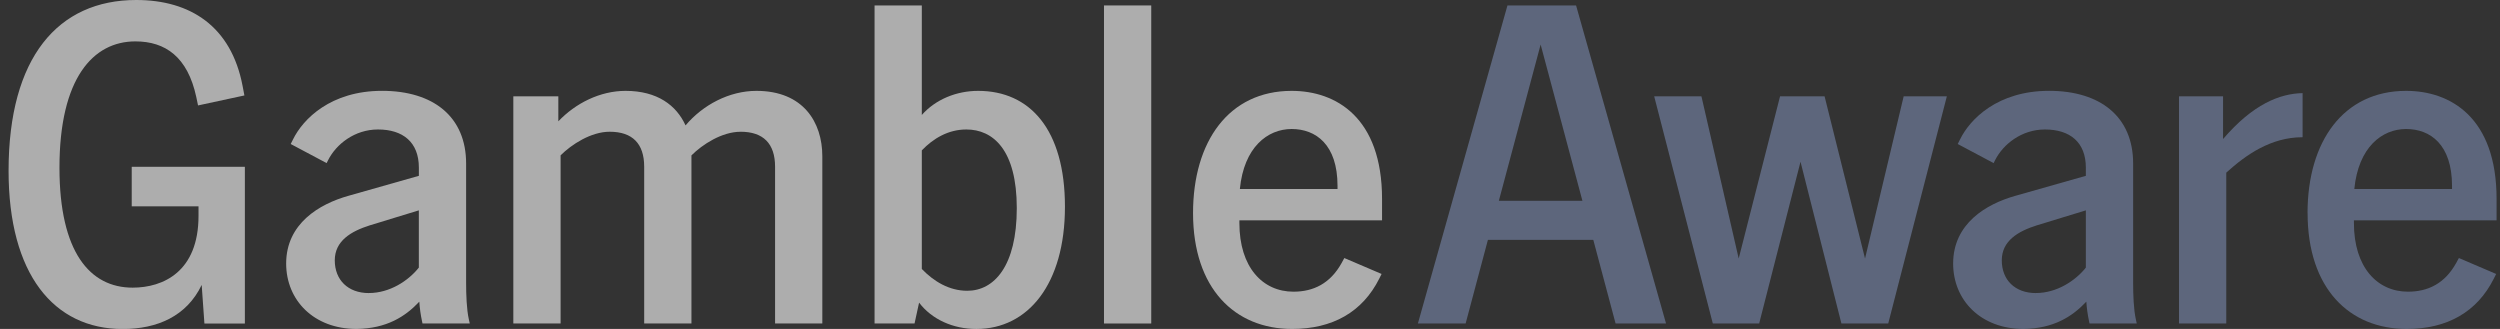
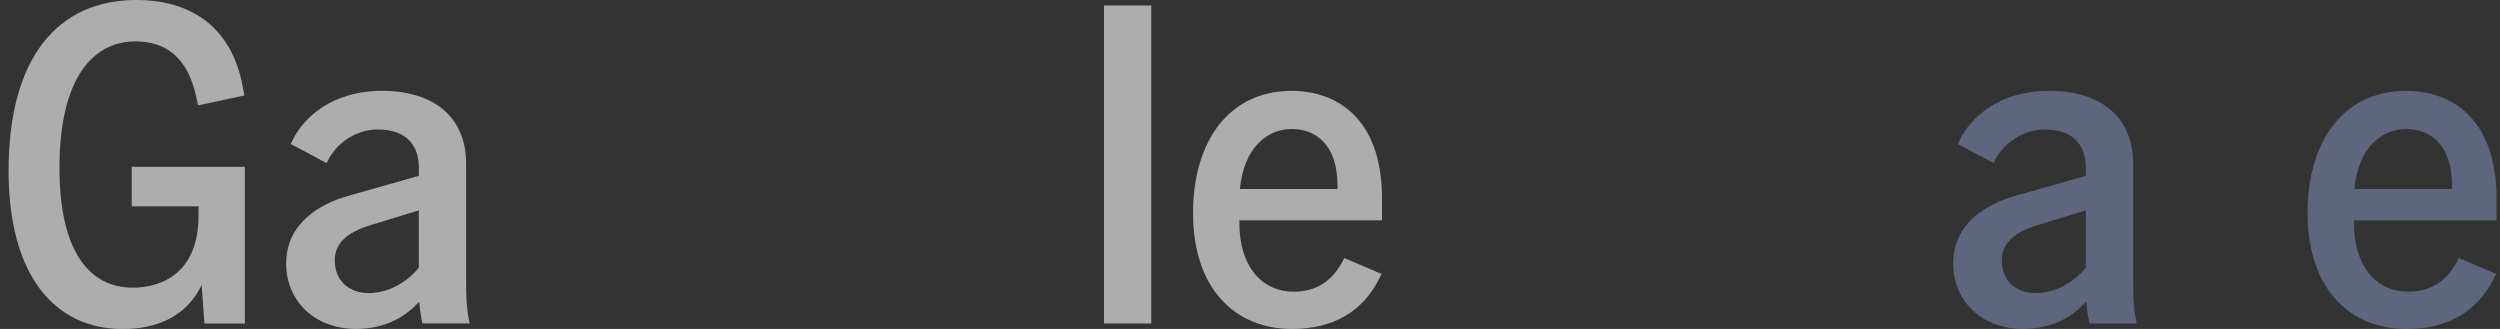
<svg xmlns="http://www.w3.org/2000/svg" width="228" height="30" viewBox="0 0 228 30" fill="none">
  <rect x="0" y="0" width="228" height="30" fill="#333333" stroke="none" />
  <g id="gammbleaware4 1" opacity="0.6" clip-path="url(#clip0_11_144)">
    <path id="Vector" d="M0.782 15.58C0.782 5.221 5.3 0 12.427 0C17.36 0 21.089 2.403 22.123 7.833L22.289 8.705L18.062 9.616L17.897 8.83C17.108 5.184 15.079 3.775 12.344 3.775C8.489 3.775 5.423 7.133 5.423 15.294C5.423 23.002 8.201 26.234 12.096 26.234C14.873 26.234 18.105 24.785 18.105 19.687V18.818H12.013V15.211H22.332V29.509H18.643L18.394 25.985C17.025 28.843 14.333 30.006 11.184 30.006C4.886 30 0.782 24.988 0.782 15.58Z" fill="white" />
    <path id="Vector_2" d="M38.241 27.514C36.955 28.88 35.257 29.96 32.523 30C28.627 30 26.098 27.388 26.098 24.033C26.098 20.387 29.125 18.604 31.777 17.858L38.201 16.035V15.289C38.201 12.968 36.749 11.808 34.471 11.808C32.357 11.808 30.659 13.134 29.913 14.626L29.788 14.874L26.513 13.134L26.721 12.72C27.633 10.854 30.162 8.284 34.843 8.284C39.524 8.284 42.51 10.648 42.51 14.914V25.814C42.51 26.848 42.553 28.217 42.759 29.128L42.842 29.503H38.532L38.489 29.294C38.364 28.714 38.281 28.134 38.241 27.514ZM33.64 26.725C35.546 26.725 37.246 25.605 38.198 24.405V19.184L33.723 20.552C32.025 21.09 30.531 21.961 30.531 23.744C30.531 25.528 31.734 26.728 33.64 26.728V26.725Z" fill="white" />
-     <path id="Vector_3" d="M67.535 12.017C65.837 12.017 64.054 13.177 63.06 14.171V29.503H58.75V15.206C58.75 13.091 57.673 12.014 55.601 12.014C53.904 12.014 52.12 13.174 51.126 14.168V29.5H46.816V8.785H50.92V11.065C52.495 9.408 54.732 8.287 57.053 8.287C59.953 8.287 61.694 9.613 62.522 11.437C64.097 9.57 66.5 8.287 68.987 8.287C73.256 8.287 74.996 11.148 74.996 14.254V29.503H70.687V15.206C70.687 13.091 69.609 12.014 67.538 12.014L67.535 12.017Z" fill="white" />
-     <path id="Vector_4" d="M83.821 27.597L83.406 29.503H79.76V0.497H84.069V10.485C85.312 9.076 87.219 8.287 89.207 8.287C93.931 8.287 97.123 11.811 97.123 18.855C97.123 25.899 93.766 30.003 89.042 30.003C86.927 30.003 84.981 29.131 83.821 27.599V27.597ZM88.213 26.519C90.659 26.519 92.731 24.282 92.731 18.978C92.731 13.674 90.576 11.808 88.13 11.808C86.473 11.808 85.104 12.637 84.069 13.714V24.53C85.147 25.651 86.556 26.519 88.213 26.519Z" fill="white" />
    <path id="Vector_5" d="M100.684 0.497H104.993V29.503H100.684V0.497Z" fill="white" />
    <path id="Vector_6" d="M108.806 19.435C108.806 12.888 112.08 8.287 117.799 8.287C121.819 8.287 126.043 10.691 126.043 18.149V20.095H113.032V20.344C113.032 24.365 115.147 26.602 117.962 26.602C119.785 26.602 121.319 25.856 122.354 23.99L122.602 23.533L126 24.985L125.794 25.399C124.26 28.465 121.525 30 117.839 30C112.618 30 108.806 26.311 108.806 19.432V19.435ZM121.982 17.238V16.946C121.982 13.174 119.993 11.765 117.799 11.765C115.604 11.765 113.446 13.423 113.075 17.235H121.985L121.982 17.238Z" fill="white" />
-     <path id="Vector_7" d="M137.48 0.497H143.738L151.942 29.503H147.341L145.31 21.878H135.696L133.665 29.503H129.312L137.48 0.497ZM144.318 18.315L140.506 4.061L136.694 18.315H144.318Z" fill="#7989AD" />
-     <path id="Vector_8" d="M150.862 8.785H155.171L158.569 23.579L162.341 8.785H166.402L170.091 23.579L173.615 8.785H177.553L172.206 29.503H167.937L164.207 14.751L160.435 29.503H156.209L150.862 8.785Z" fill="#7989AD" />
    <path id="Vector_9" d="M190.27 27.514C188.984 28.88 187.286 29.96 184.551 30C180.656 30 178.127 27.388 178.127 24.033C178.127 20.387 181.151 18.604 183.806 17.858L190.23 16.035V15.289C190.23 12.968 188.778 11.808 186.5 11.808C184.389 11.808 182.688 13.134 181.942 14.626L181.819 14.874L178.545 13.134L178.753 12.72C179.665 10.854 182.194 8.284 186.875 8.284C191.556 8.284 194.542 10.648 194.542 14.914V25.814C194.542 26.848 194.585 28.217 194.79 29.128L194.873 29.503H190.564L190.521 29.294C190.398 28.714 190.315 28.134 190.272 27.514H190.27ZM185.672 26.725C187.578 26.725 189.278 25.605 190.23 24.405V19.184L185.754 20.552C184.054 21.09 182.562 21.961 182.562 23.744C182.562 25.528 183.766 26.728 185.672 26.728V26.725Z" fill="#7989AD" />
-     <path id="Vector_10" d="M198.723 8.785H202.743V12.68C205.478 9.488 207.924 8.536 209.996 8.493V12.514C207.096 12.514 204.815 14.131 203.035 15.746V29.503H198.726V8.785H198.723Z" fill="#7989AD" />
    <path id="Vector_11" d="M210.448 19.435C210.448 12.888 213.723 8.287 219.441 8.287C223.462 8.287 227.688 10.691 227.688 18.149V20.095H214.677V20.344C214.677 24.365 216.792 26.602 219.609 26.602C221.433 26.602 222.967 25.856 224.002 23.99L224.25 23.533L227.648 24.985L227.442 25.399C225.908 28.465 223.173 30 219.487 30C214.266 30 210.453 26.311 210.453 19.432L210.448 19.435ZM223.625 17.238V16.946C223.625 13.174 221.636 11.765 219.438 11.765C217.24 11.765 215.086 13.423 214.714 17.235H223.625V17.238Z" fill="#7989AD" />
  </g>
  <defs>
    <clipPath id="clip0_11_144">
      <rect width="226.903" height="30" fill="white" transform="translate(0.782)" />
    </clipPath>
  </defs>
</svg>